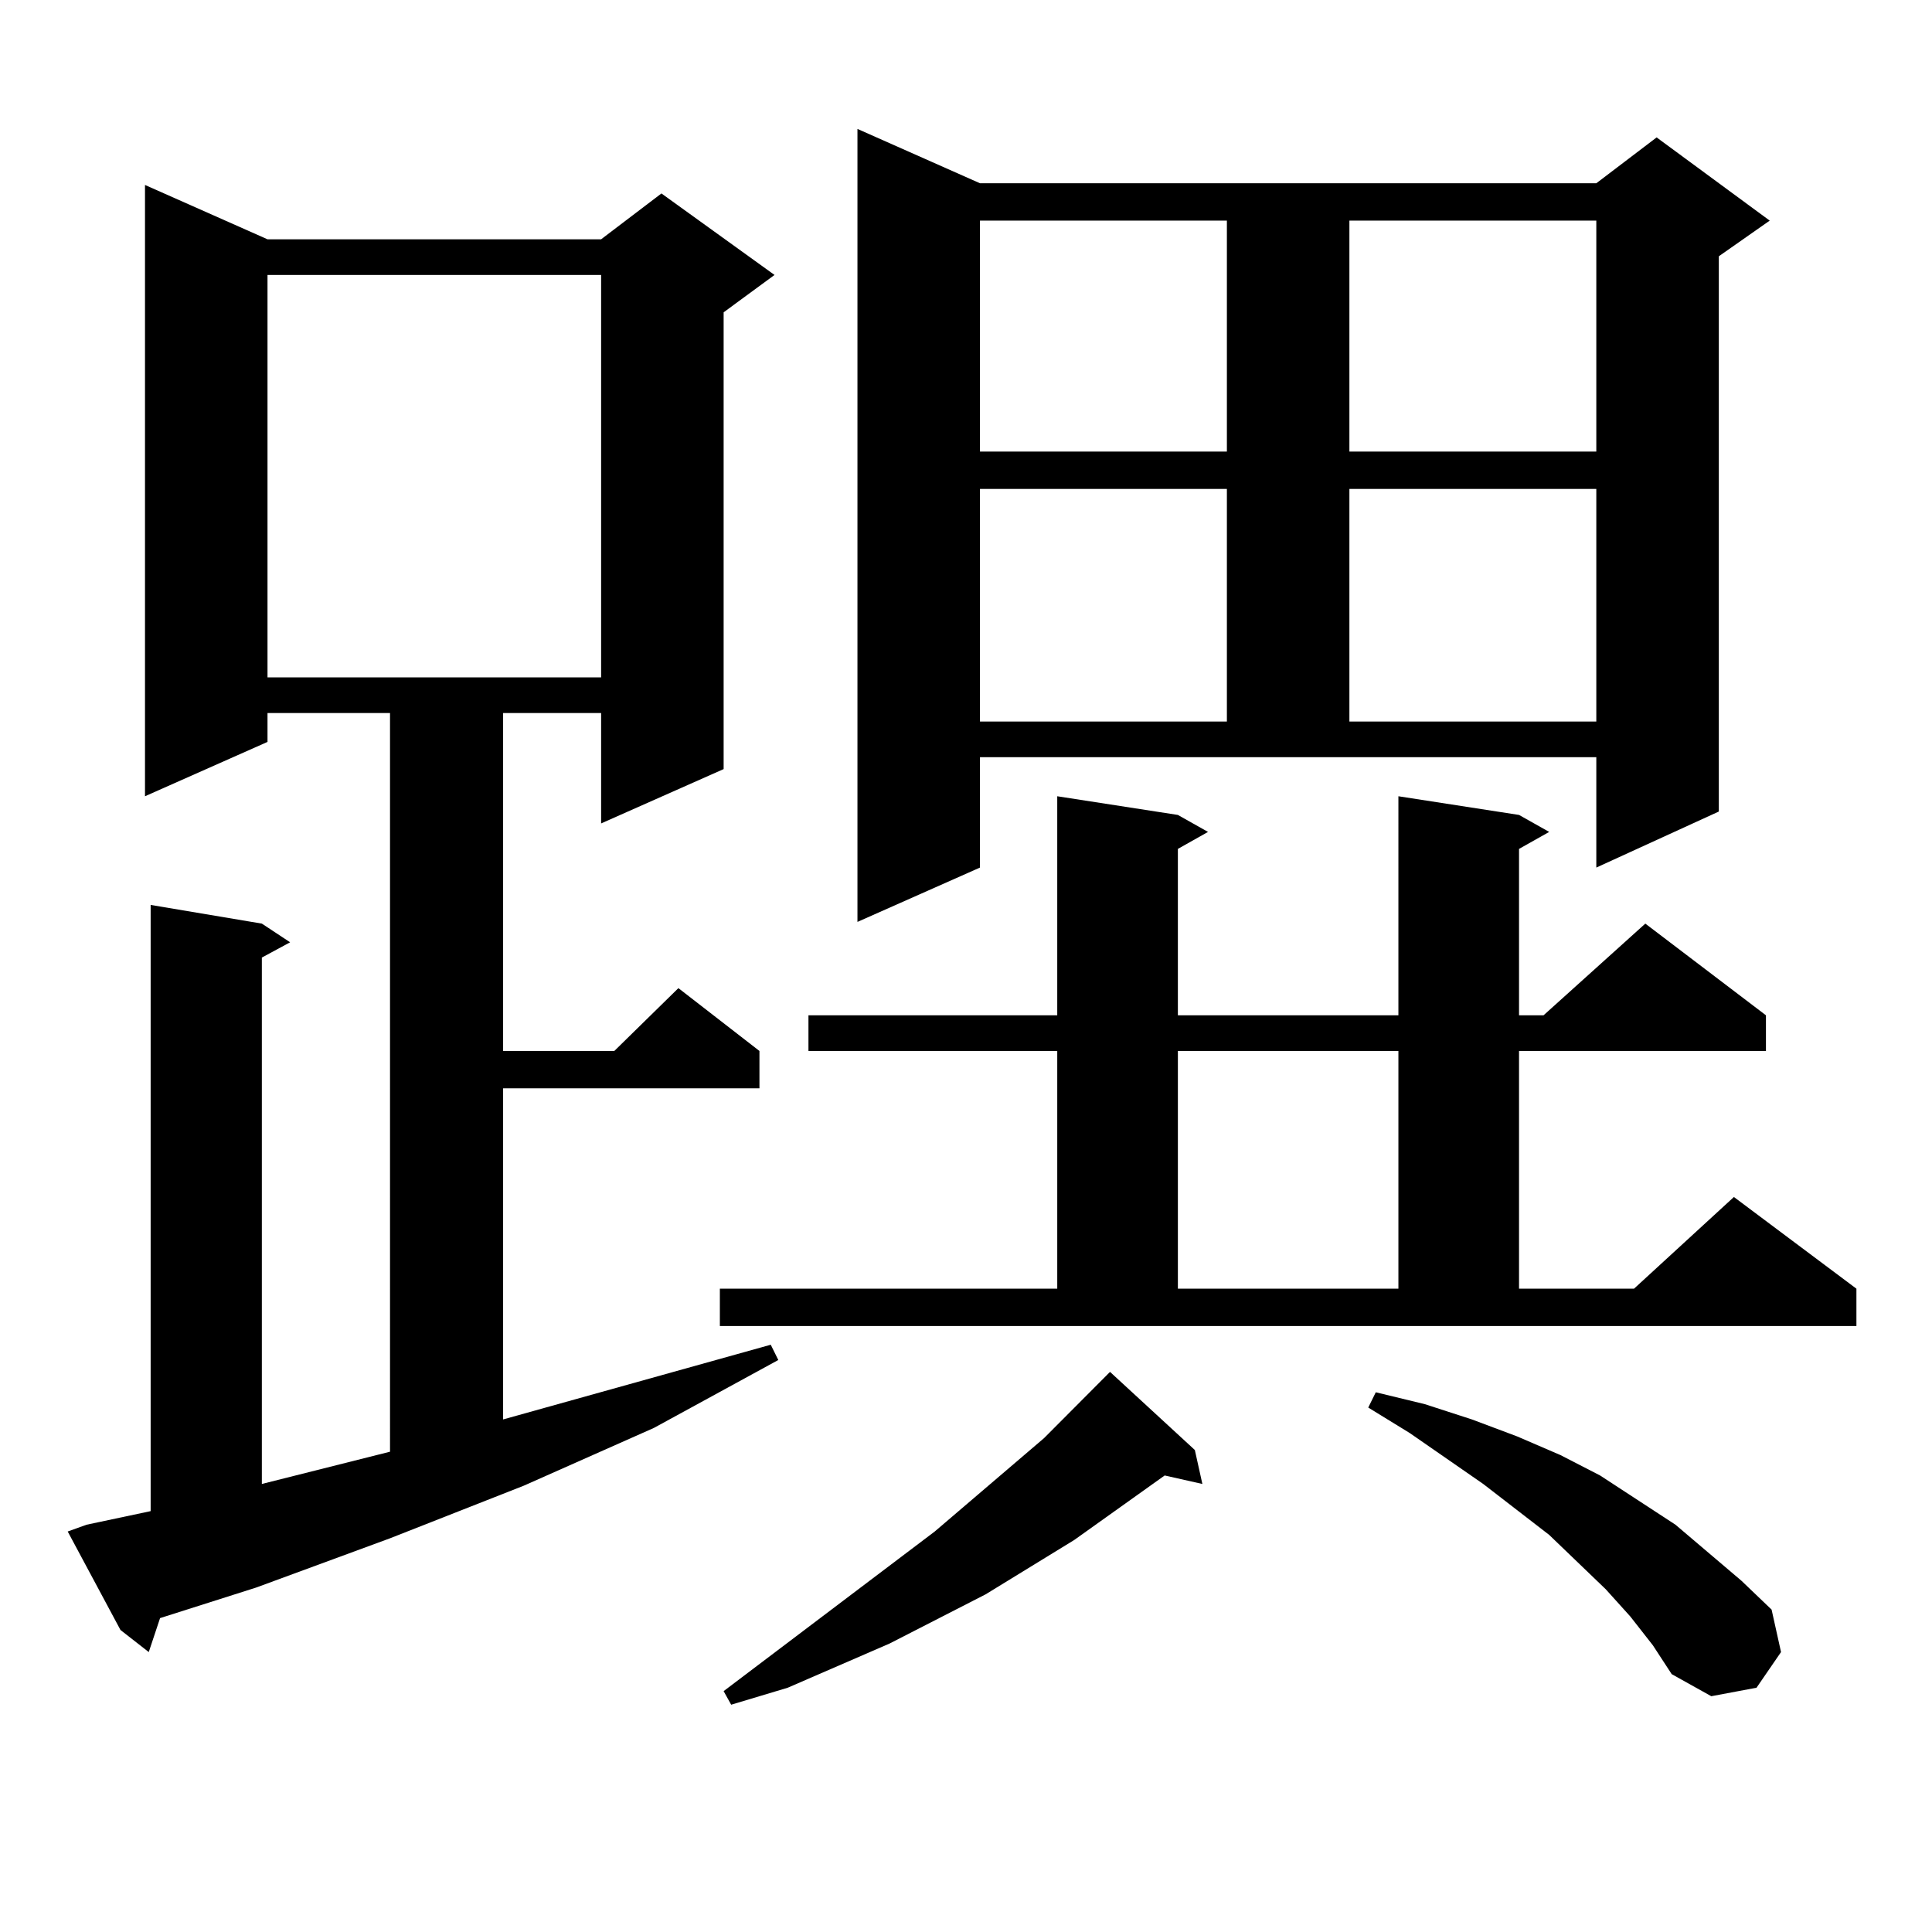
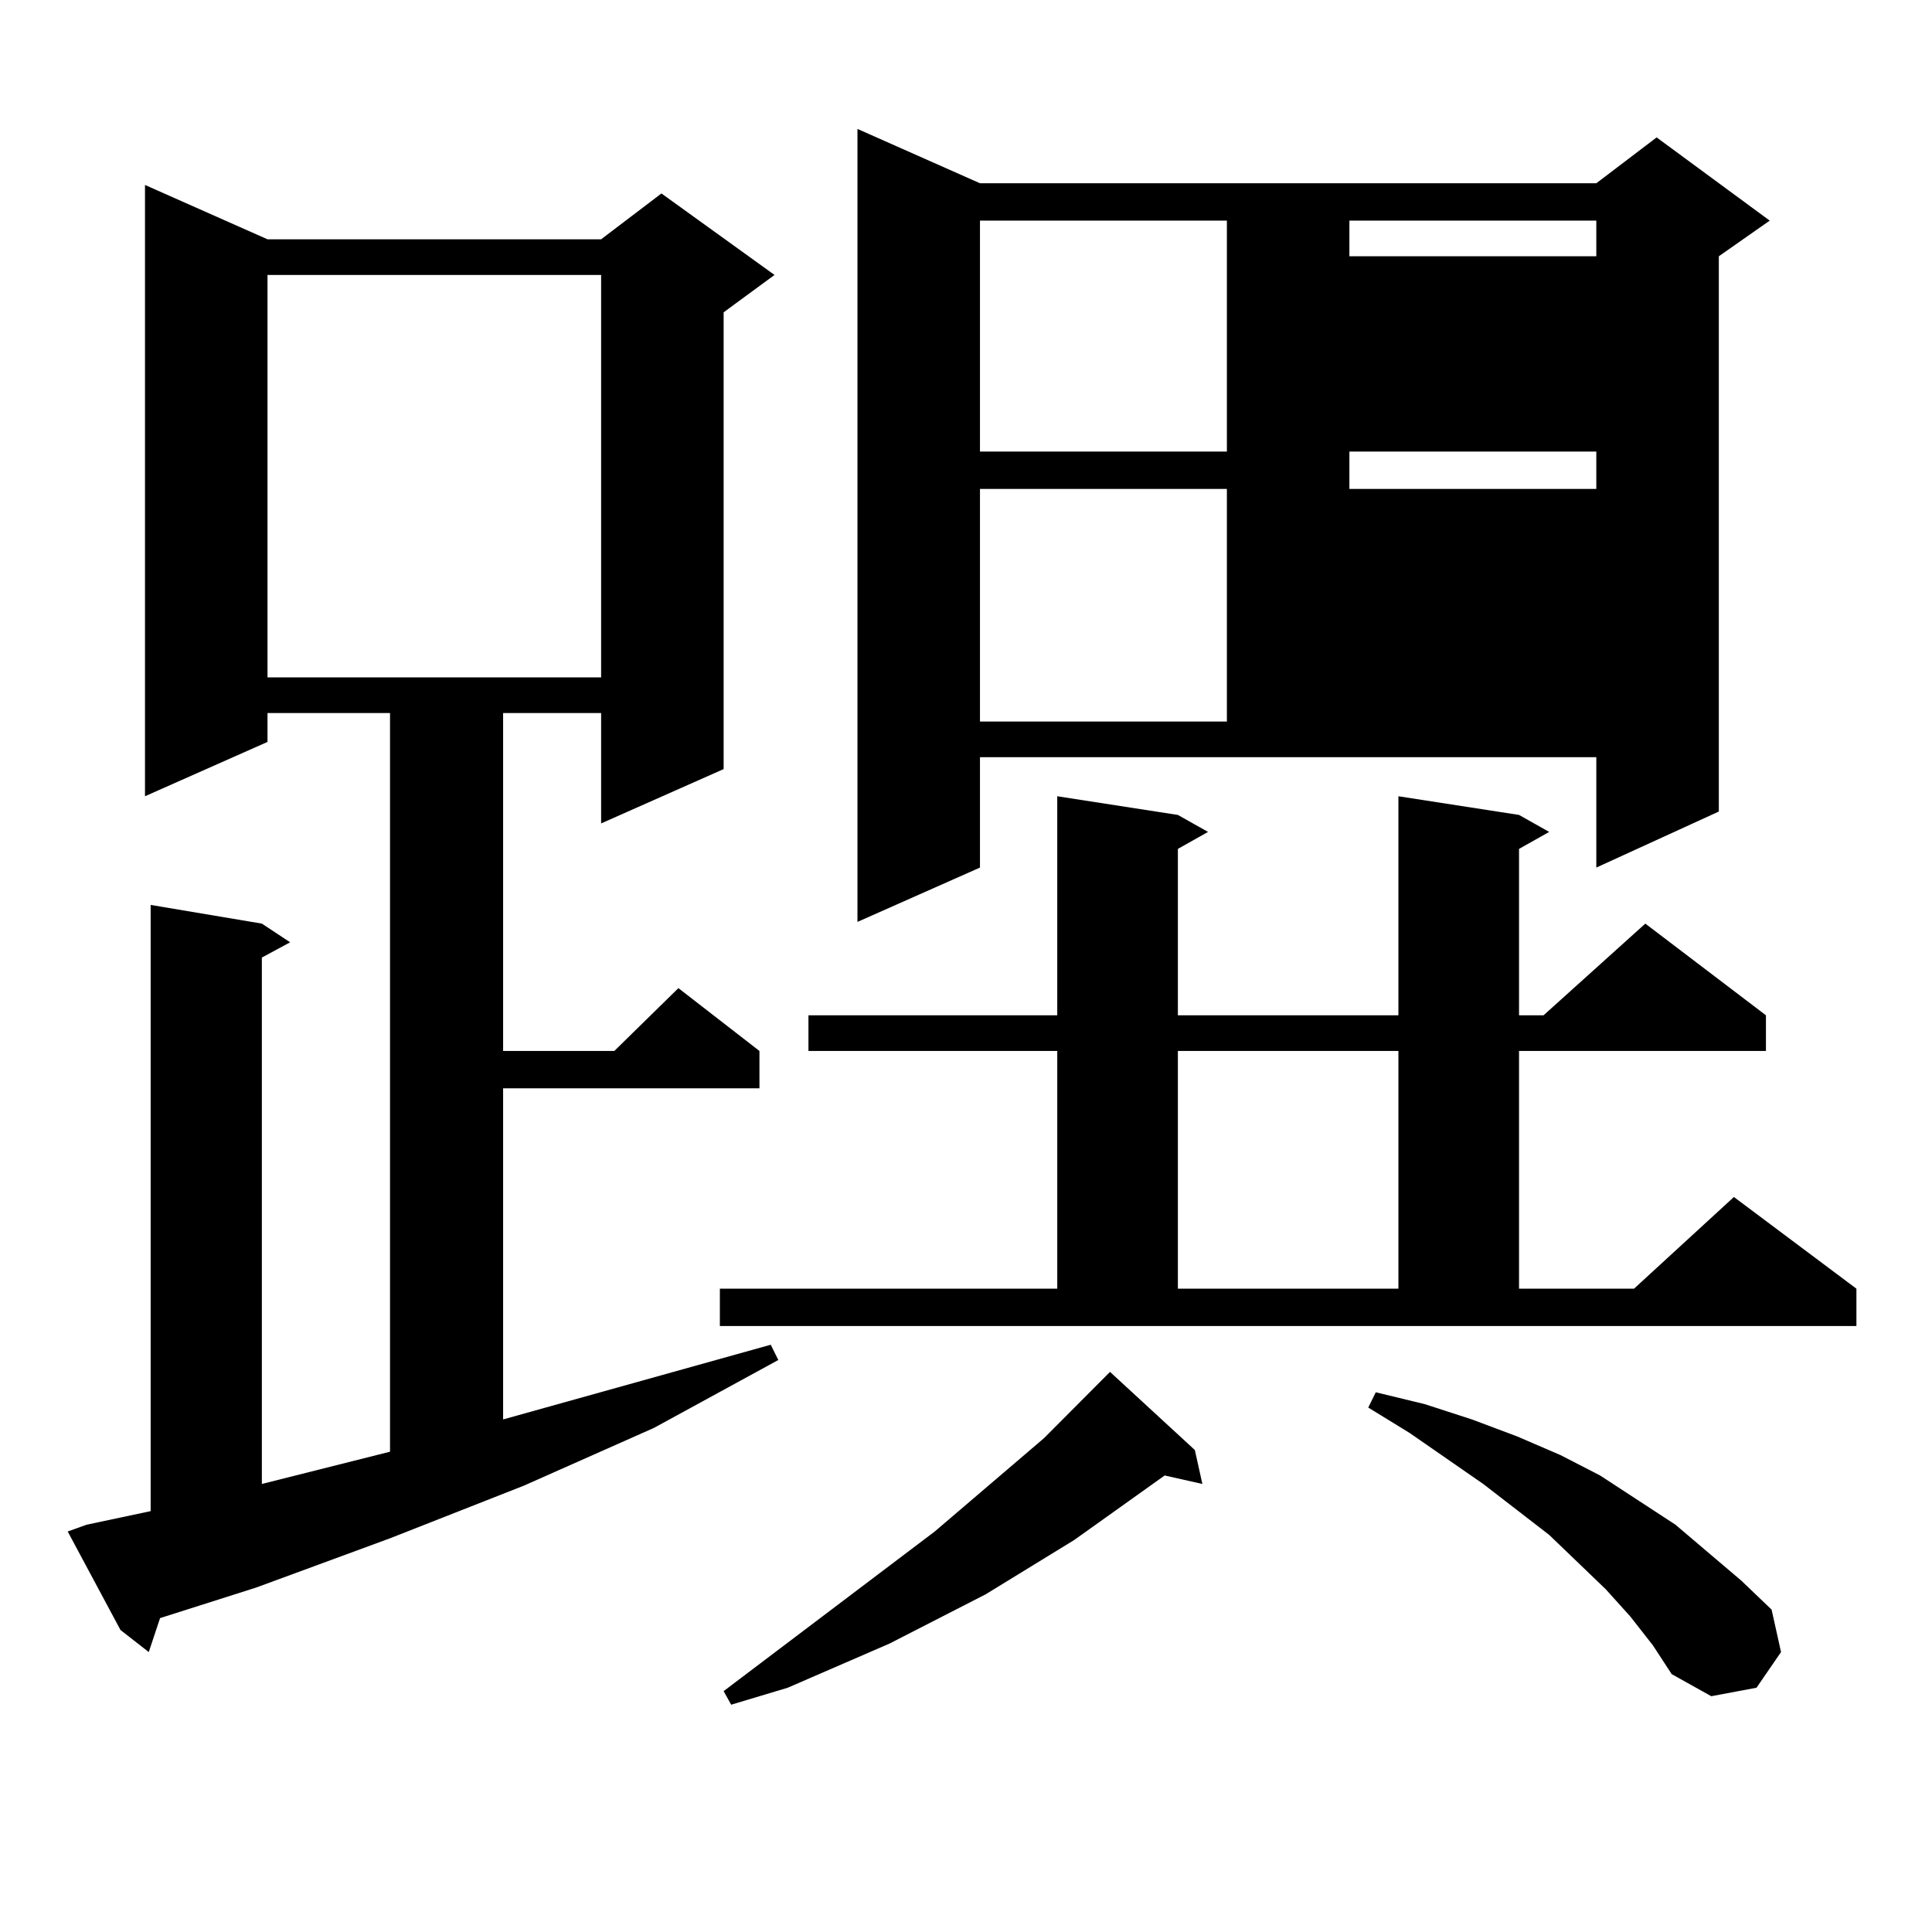
<svg xmlns="http://www.w3.org/2000/svg" version="1.1" id="图层_1" x="0px" y="0px" width="1000px" height="1000px" viewBox="0 0 1000 1000" enable-background="new 0 0 1000 1000" xml:space="preserve">
-   <path d="M44.804,789.191l33.17-7.031v-313.77l57.56,9.668l14.634,9.668l-14.634,7.91v272.461l66.34-16.699V369.074H138.46v14.941  l-63.413,28.125V95.734l63.413,28.125h172.679l31.219-23.73l58.535,42.188l-26.341,19.336v236.426l-63.413,28.125v-57.129h-50.73  v174.902h57.56l33.17-32.52l41.95,32.52v19.336h-132.68v171.387l138.533-38.672l3.902,7.91l-64.389,35.156l-67.315,29.883  l-69.267,27.246l-69.267,25.488l-49.755,15.82l-5.854,17.578l-14.634-11.426l-27.316-50.977L44.804,789.191z M138.46,142.316  v208.301h172.679V142.316H138.46z M372.601,667.023h174.63V543.977H418.453V525.52H547.23V412.141l62.438,9.668l15.609,8.789  l-15.609,8.789v86.133h114.144V412.141l62.438,9.668l15.609,8.789l-15.609,8.789v86.133h12.683l52.682-47.461l62.438,47.461v18.457  H786.249v123.047h59.511l51.706-47.461l63.413,47.461v19.336H372.601V667.023z M618.448,750.52l3.902,17.578l-19.512-4.395  l-46.828,33.398l-45.853,28.125l-49.755,25.488l-52.682,22.852l-29.268,8.789l-3.902-7.031l109.266-82.617l56.584-48.34  l34.146-34.277L618.448,750.52z M507.231,449.055l-63.413,28.125V66.73l63.413,28.125h319.017l31.219-23.73l58.535,43.066  l-26.341,18.457v287.402l-63.413,29.004v-57.129H507.231V449.055z M507.231,114.191v119.531h127.802V114.191H507.231z   M507.231,253.059v120.41h127.802v-120.41H507.231z M609.668,543.977v123.047h114.144V543.977H609.668z M698.446,114.191v119.531  h127.802V114.191H698.446z M698.446,253.059v120.41h127.802v-120.41H698.446z M843.809,836.652l-12.683-14.063l-29.268-28.125  l-34.146-26.367l-38.048-26.367l-21.463-13.184l3.902-7.91l25.365,6.152l24.39,7.91l23.414,8.789l22.438,9.668l20.487,10.547  l39.023,25.488l34.146,29.004l15.609,14.941l4.878,21.973l-12.683,18.457l-23.414,4.395l-20.487-11.426l-9.756-14.941  L843.809,836.652z" />
+   <path d="M44.804,789.191l33.17-7.031v-313.77l57.56,9.668l14.634,9.668l-14.634,7.91v272.461l66.34-16.699V369.074H138.46v14.941  l-63.413,28.125V95.734l63.413,28.125h172.679l31.219-23.73l58.535,42.188l-26.341,19.336v236.426l-63.413,28.125v-57.129h-50.73  v174.902h57.56l33.17-32.52l41.95,32.52v19.336h-132.68v171.387l138.533-38.672l3.902,7.91l-64.389,35.156l-67.315,29.883  l-69.267,27.246l-69.267,25.488l-49.755,15.82l-5.854,17.578l-14.634-11.426l-27.316-50.977L44.804,789.191z M138.46,142.316  v208.301h172.679V142.316H138.46z M372.601,667.023h174.63V543.977H418.453V525.52H547.23V412.141l62.438,9.668l15.609,8.789  l-15.609,8.789v86.133h114.144V412.141l62.438,9.668l15.609,8.789l-15.609,8.789v86.133h12.683l52.682-47.461l62.438,47.461v18.457  H786.249v123.047h59.511l51.706-47.461l63.413,47.461v19.336H372.601V667.023z M618.448,750.52l3.902,17.578l-19.512-4.395  l-46.828,33.398l-45.853,28.125l-49.755,25.488l-52.682,22.852l-29.268,8.789l-3.902-7.031l109.266-82.617l56.584-48.34  l34.146-34.277L618.448,750.52z M507.231,449.055l-63.413,28.125V66.73l63.413,28.125h319.017l31.219-23.73l58.535,43.066  l-26.341,18.457v287.402l-63.413,29.004v-57.129H507.231V449.055z M507.231,114.191v119.531h127.802V114.191H507.231z   M507.231,253.059v120.41h127.802v-120.41H507.231z M609.668,543.977v123.047h114.144V543.977H609.668z M698.446,114.191v119.531  h127.802V114.191H698.446z M698.446,253.059h127.802v-120.41H698.446z M843.809,836.652l-12.683-14.063l-29.268-28.125  l-34.146-26.367l-38.048-26.367l-21.463-13.184l3.902-7.91l25.365,6.152l24.39,7.91l23.414,8.789l22.438,9.668l20.487,10.547  l39.023,25.488l34.146,29.004l15.609,14.941l4.878,21.973l-12.683,18.457l-23.414,4.395l-20.487-11.426l-9.756-14.941  L843.809,836.652z" />
</svg>